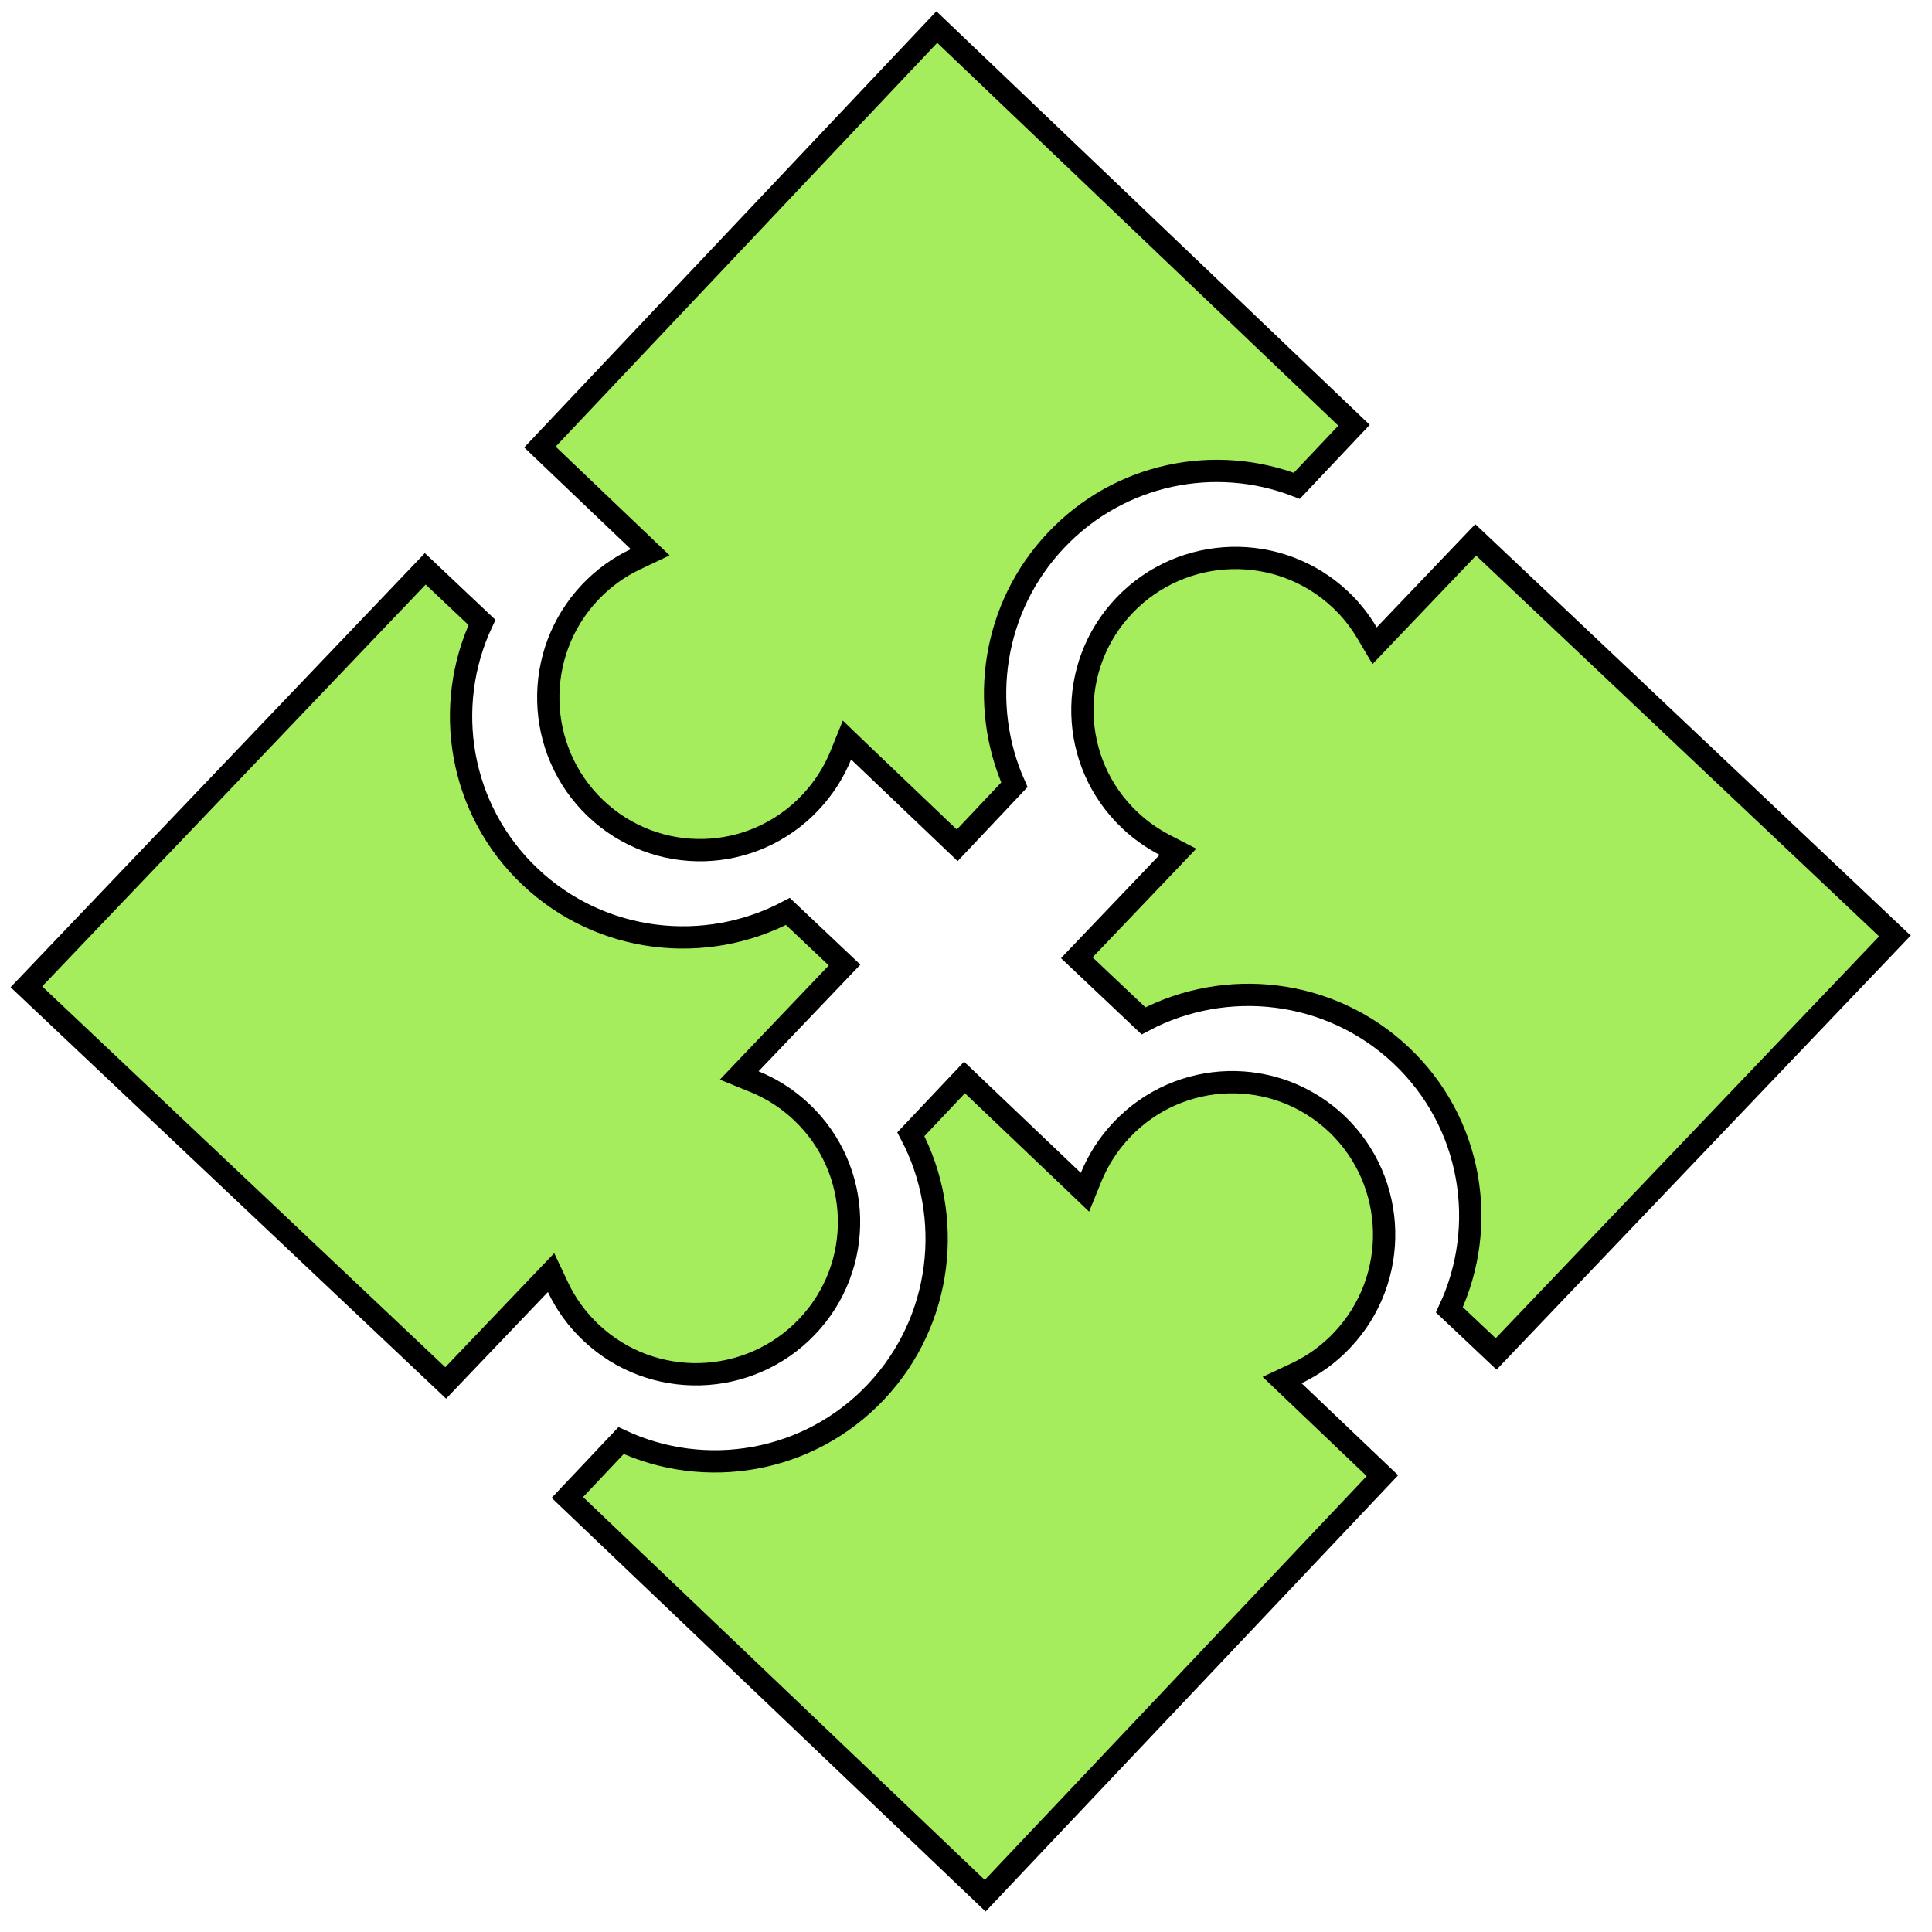
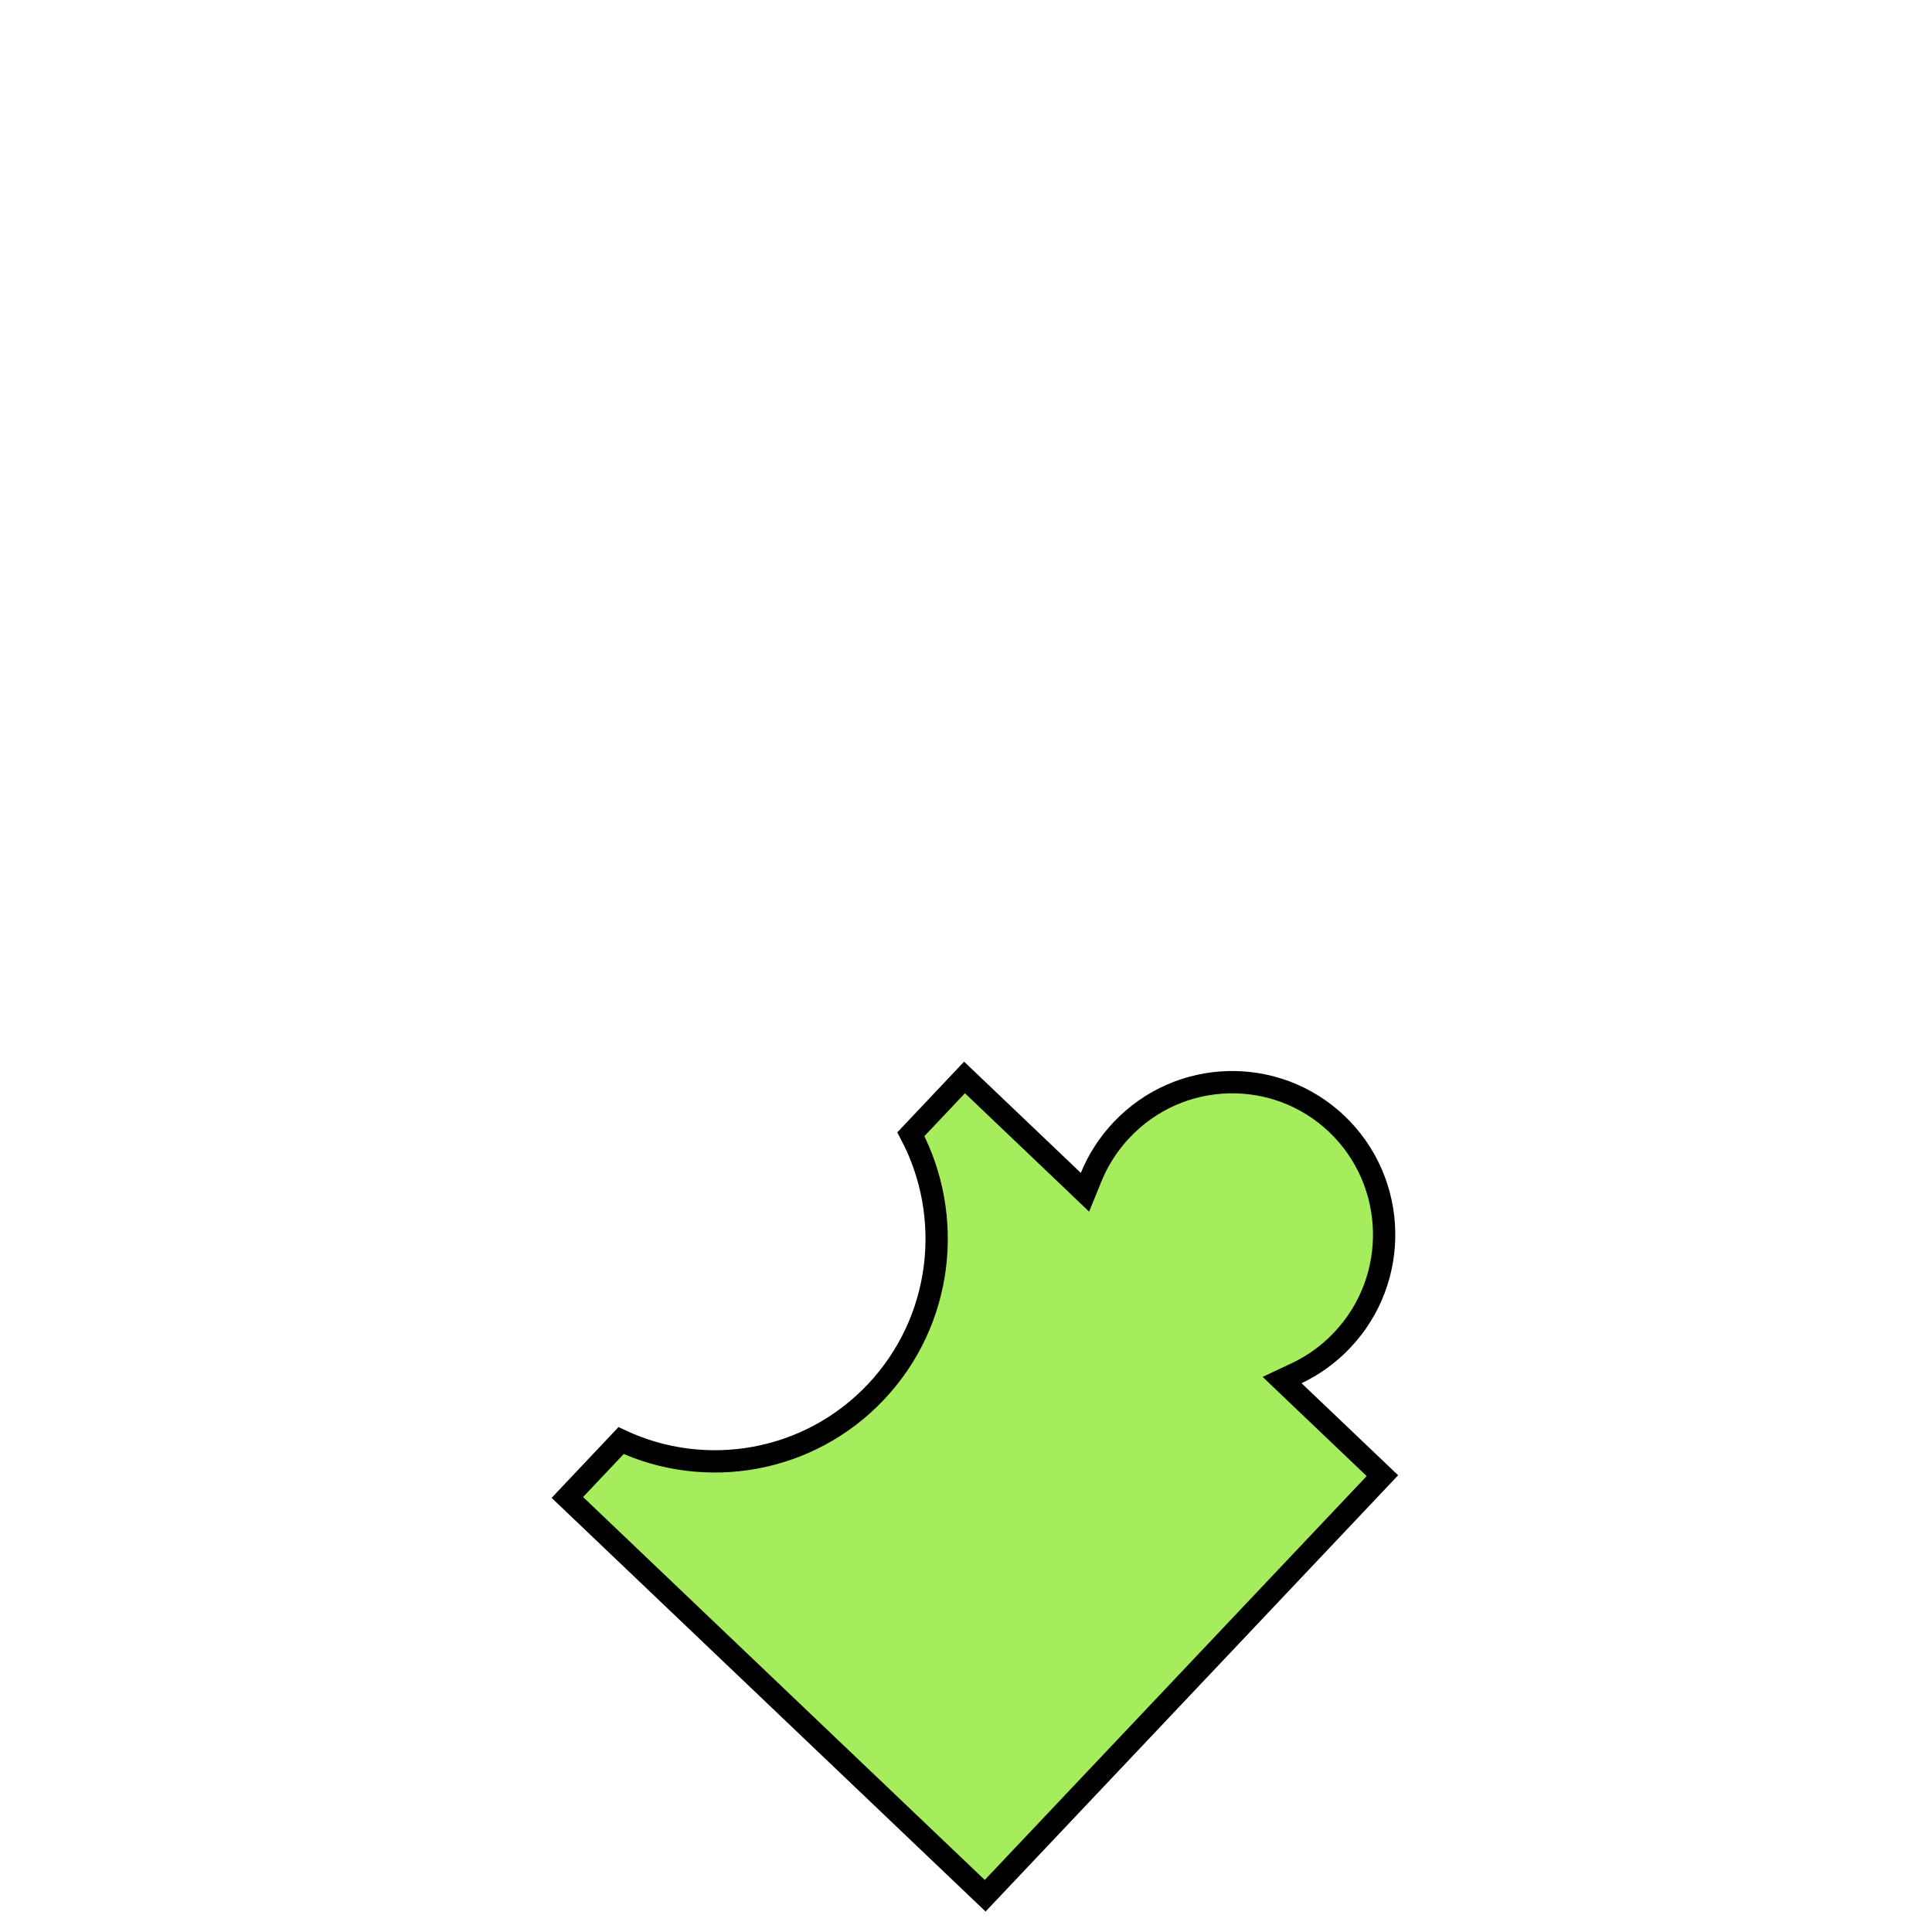
<svg xmlns="http://www.w3.org/2000/svg" width="26" height="26" viewBox="0 0 26 26" fill="none">
-   <path d="M11.366 12.987L10.1 14.313L9.948 14.473L10.152 14.556C10.381 14.649 10.597 14.785 10.787 14.965C11.61 15.742 11.642 17.036 10.86 17.856C10.077 18.676 8.775 18.711 7.953 17.933C7.762 17.753 7.614 17.546 7.509 17.323L7.416 17.126L7.265 17.284L5.998 18.611L0.355 13.28L5.723 7.655L6.486 8.376C5.956 9.506 6.177 10.895 7.135 11.8C8.092 12.704 9.497 12.852 10.603 12.266L11.366 12.987Z" fill="#A5ED5D" stroke="black" stroke-width="0.3" />
-   <path d="M12.607 0.364L18.222 5.723L17.452 6.538C16.359 6.114 15.068 6.363 14.211 7.271C13.353 8.178 13.173 9.486 13.651 10.561L12.882 11.376L11.557 10.112L11.398 9.959L11.315 10.164C11.222 10.393 11.085 10.609 10.905 10.8C10.127 11.624 8.833 11.658 8.014 10.877C7.196 10.096 7.163 8.794 7.941 7.97C8.122 7.779 8.329 7.631 8.552 7.526L8.75 7.432L8.592 7.281L7.266 6.016L12.607 0.364Z" fill="#A5ED5D" stroke="black" stroke-width="0.3" />
-   <path d="M18.398 8.519L18.499 8.69L18.636 8.546L19.859 7.265L25.501 12.596L20.134 18.221L19.505 17.627C20.035 16.496 19.814 15.108 18.857 14.204C17.9 13.3 16.495 13.152 15.389 13.738L14.491 12.889L15.714 11.608L15.852 11.463L15.674 11.371C15.507 11.284 15.349 11.174 15.205 11.038C14.383 10.261 14.35 8.967 15.132 8.147C15.915 7.327 17.217 7.292 18.04 8.07L18.04 8.07C18.184 8.205 18.302 8.357 18.398 8.519Z" fill="#A5ED5D" stroke="black" stroke-width="0.3" />
  <path d="M14.442 15.893L14.601 16.045L14.684 15.841C14.778 15.612 14.914 15.396 15.095 15.205C15.874 14.381 17.17 14.346 17.991 15.126C18.81 15.908 18.843 17.21 18.063 18.034C17.883 18.225 17.675 18.373 17.452 18.479L17.254 18.572L17.412 18.723L18.604 19.859L13.258 25.512L7.635 20.152L8.358 19.387C9.489 19.916 10.879 19.692 11.786 18.734C12.692 17.775 12.842 16.37 12.258 15.264L12.98 14.5L14.442 15.893Z" fill="#A5ED5D" stroke="black" stroke-width="0.3" />
</svg>